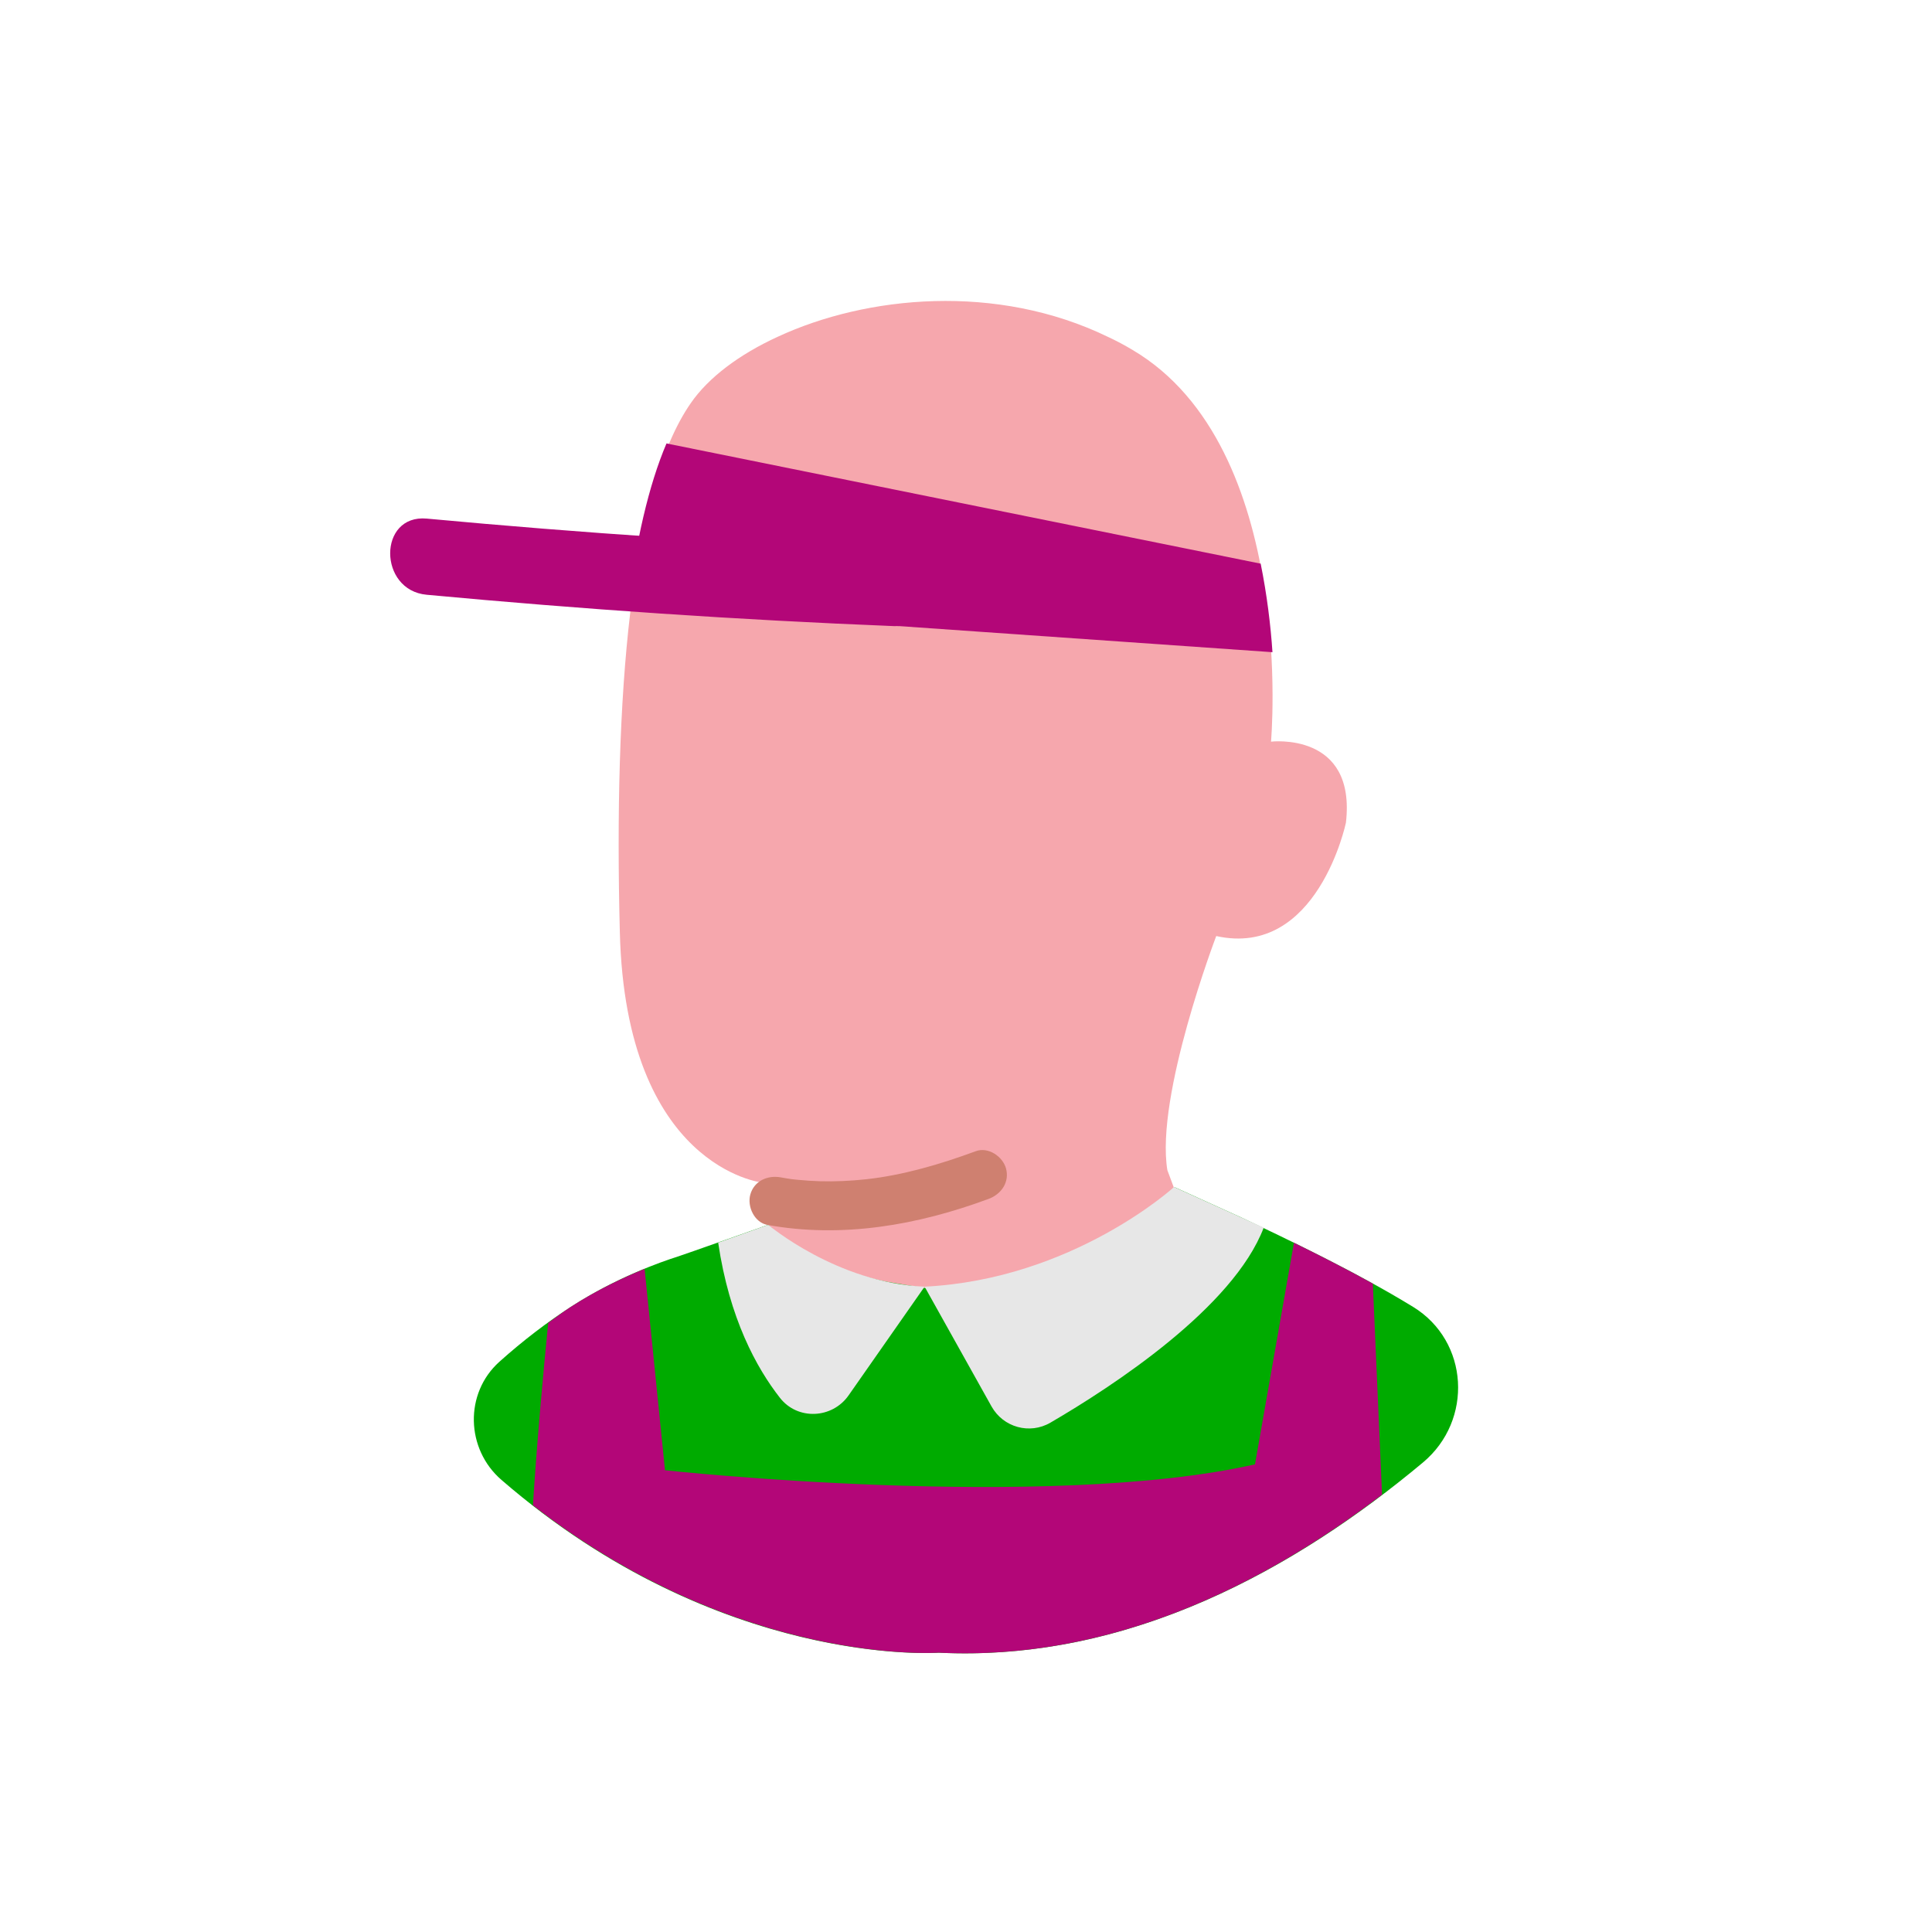
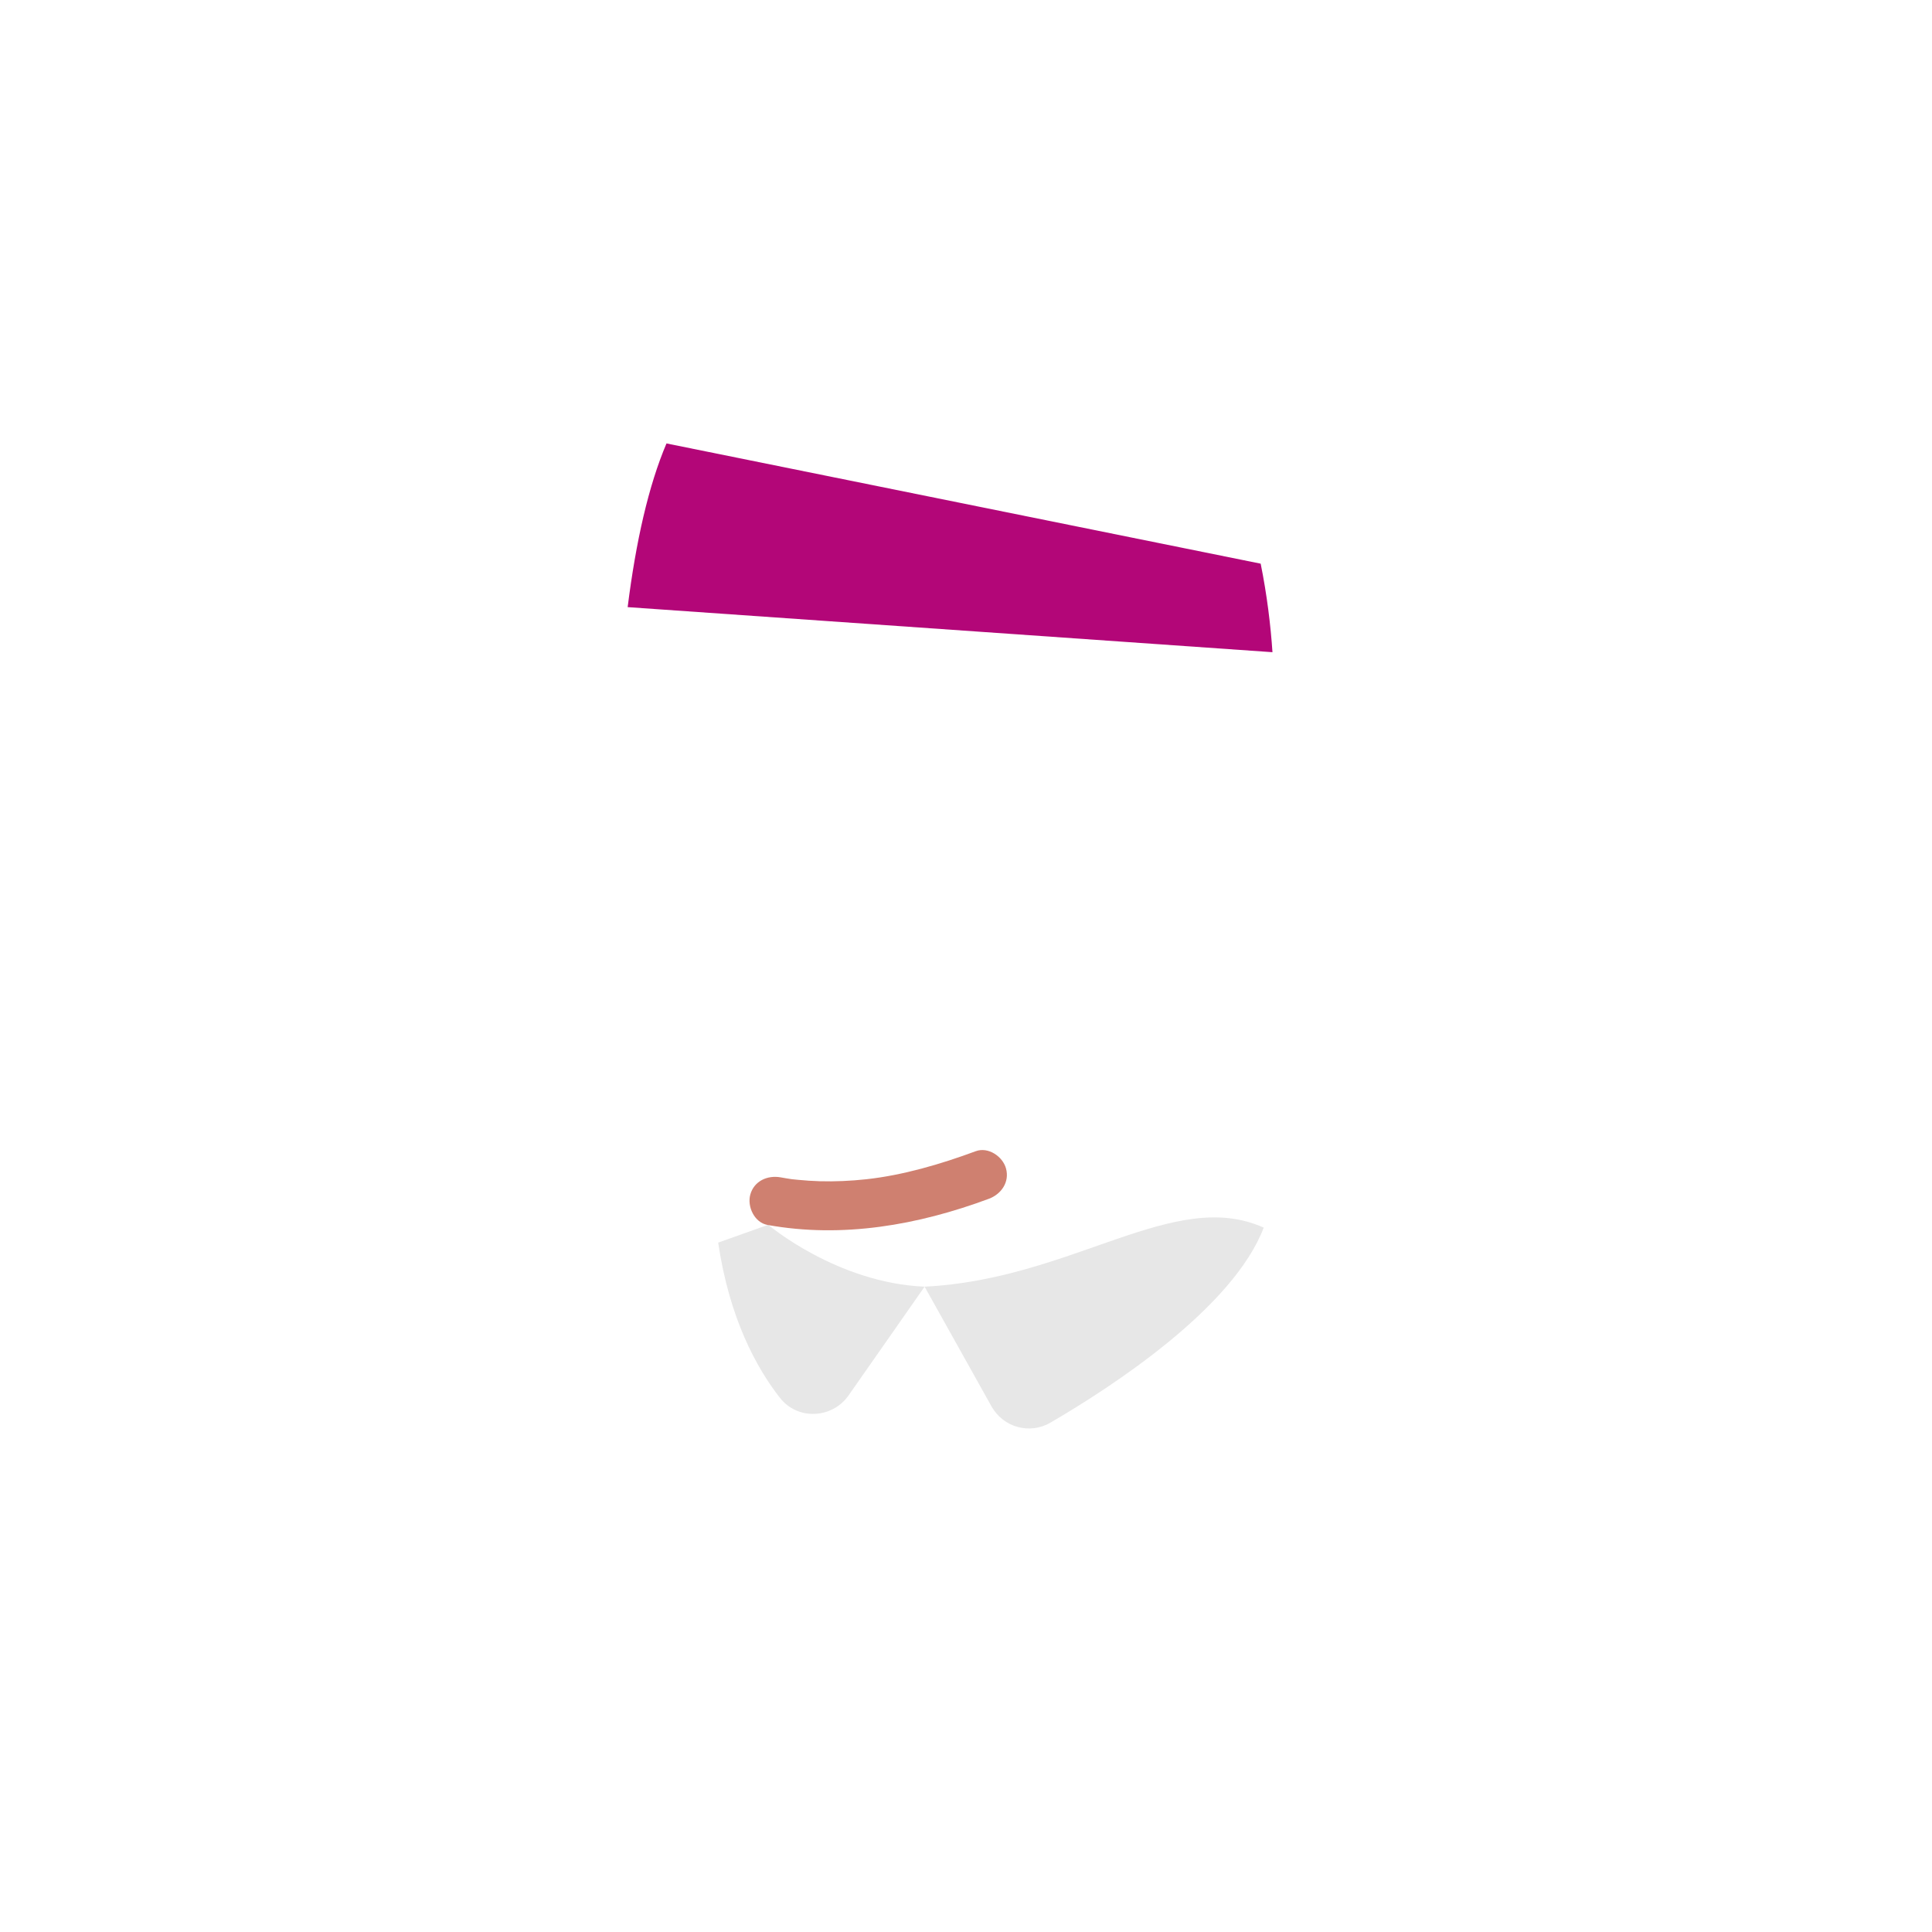
<svg xmlns="http://www.w3.org/2000/svg" width="40" height="40" viewBox="0 0 40 40" fill="none">
-   <path fill-rule="evenodd" clip-rule="evenodd" d="M24.169 24.227C23.917 22.69 25.181 19.38 25.181 19.38C27.277 19.843 27.866 17.033 27.866 17.033C28.083 15.142 26.315 15.355 26.315 15.355C26.315 15.355 26.859 9.264 23.453 7.248C23.287 7.148 23.116 7.057 22.944 6.977C20.632 5.853 17.937 6.121 16.103 6.972C15.302 7.339 14.668 7.818 14.305 8.342C13.045 10.151 12.708 14.432 12.833 19.299C12.955 24.176 15.776 24.483 15.776 24.483C16.383 24.759 15.528 26.323 15.528 26.323C14.982 26.471 13.883 26.64 13.518 26.784C10.44 27.996 10.26 30.448 13.181 31.999C15.069 33.003 17.226 33.572 19.514 33.572C23.36 33.572 26.83 31.966 29.29 29.389C30.133 28.505 27.867 27.356 26.773 26.813L24.302 24.584L24.169 24.227Z" fill="#F6A7AD" />
-   <path fill-rule="evenodd" clip-rule="evenodd" d="M29.256 27.057C28.065 26.328 26.641 25.651 25.703 25.208L24.32 24.58C22.267 26.492 19.929 26.632 19.929 26.632L19.158 26.669L18.394 26.544C16.774 26.236 15.904 25.358 15.904 25.358C15.904 25.358 14.127 25.987 14.029 26.017C13.675 26.129 12.752 26.453 11.81 27.063C11.333 27.372 10.834 27.75 10.34 28.193C9.612 28.845 9.642 30 10.382 30.64C14.903 34.551 19.433 34.217 19.433 34.217C23.389 34.412 26.844 32.465 29.461 30.279C30.505 29.406 30.416 27.768 29.256 27.057Z" fill="#00AB00" />
  <path fill-rule="evenodd" clip-rule="evenodd" d="M19.143 26.639L17.569 28.89C17.229 29.375 16.514 29.408 16.149 28.942C15.664 28.323 15.101 27.299 14.869 25.727L15.905 25.358C15.905 25.358 17.326 26.563 19.143 26.639Z" fill="#E7E7E7" />
-   <path fill-rule="evenodd" clip-rule="evenodd" d="M19.143 26.639L20.528 29.118C20.771 29.553 21.319 29.705 21.749 29.454C23.042 28.7 25.532 27.074 26.164 25.417L24.307 24.575C24.307 24.579 22.212 26.487 19.143 26.639Z" fill="#E7E7E7" />
-   <path fill-rule="evenodd" clip-rule="evenodd" d="M28.423 26.576C27.868 26.269 27.311 25.986 26.79 25.73L25.983 30.318C21.647 31.296 13.768 30.44 13.768 30.44L13.346 26.27C12.914 26.446 12.373 26.698 11.81 27.062C11.659 27.16 11.504 27.276 11.35 27.388C11.244 28.454 11.113 29.897 11.034 31.167C15.329 34.511 19.433 34.217 19.433 34.217C22.979 34.391 26.117 32.843 28.614 30.945L28.423 26.576Z" fill="#B30678" />
+   <path fill-rule="evenodd" clip-rule="evenodd" d="M19.143 26.639L20.528 29.118C20.771 29.553 21.319 29.705 21.749 29.454C23.042 28.7 25.532 27.074 26.164 25.417C24.307 24.579 22.212 26.487 19.143 26.639Z" fill="#E7E7E7" />
  <path fill-rule="evenodd" clip-rule="evenodd" d="M15.891 25.361C17.442 25.641 19.008 25.364 20.472 24.82C20.73 24.724 20.906 24.474 20.828 24.191C20.76 23.943 20.46 23.738 20.2 23.835C19.473 24.104 18.694 24.332 17.937 24.415C17.615 24.45 17.291 24.465 16.967 24.456C16.819 24.451 16.67 24.442 16.522 24.427L16.415 24.416C16.326 24.406 16.481 24.425 16.393 24.414C16.316 24.403 16.239 24.389 16.163 24.376C15.891 24.327 15.612 24.45 15.534 24.733C15.466 24.98 15.618 25.312 15.891 25.361Z" fill="#CF8070" />
  <path fill-rule="evenodd" clip-rule="evenodd" d="M12.995 12.57L26.345 13.503C26.308 12.95 26.232 12.319 26.101 11.67L13.799 9.181C13.428 10.052 13.166 11.208 12.995 12.57Z" fill="#B30678" />
-   <path fill-rule="evenodd" clip-rule="evenodd" d="M8.835 12.314C12.057 12.614 15.278 12.834 18.511 12.963C19.529 13.003 19.523 11.426 18.511 11.387C15.284 11.252 12.057 11.037 8.835 10.737C7.823 10.646 7.829 12.223 8.835 12.314Z" fill="#B30678" />
</svg>